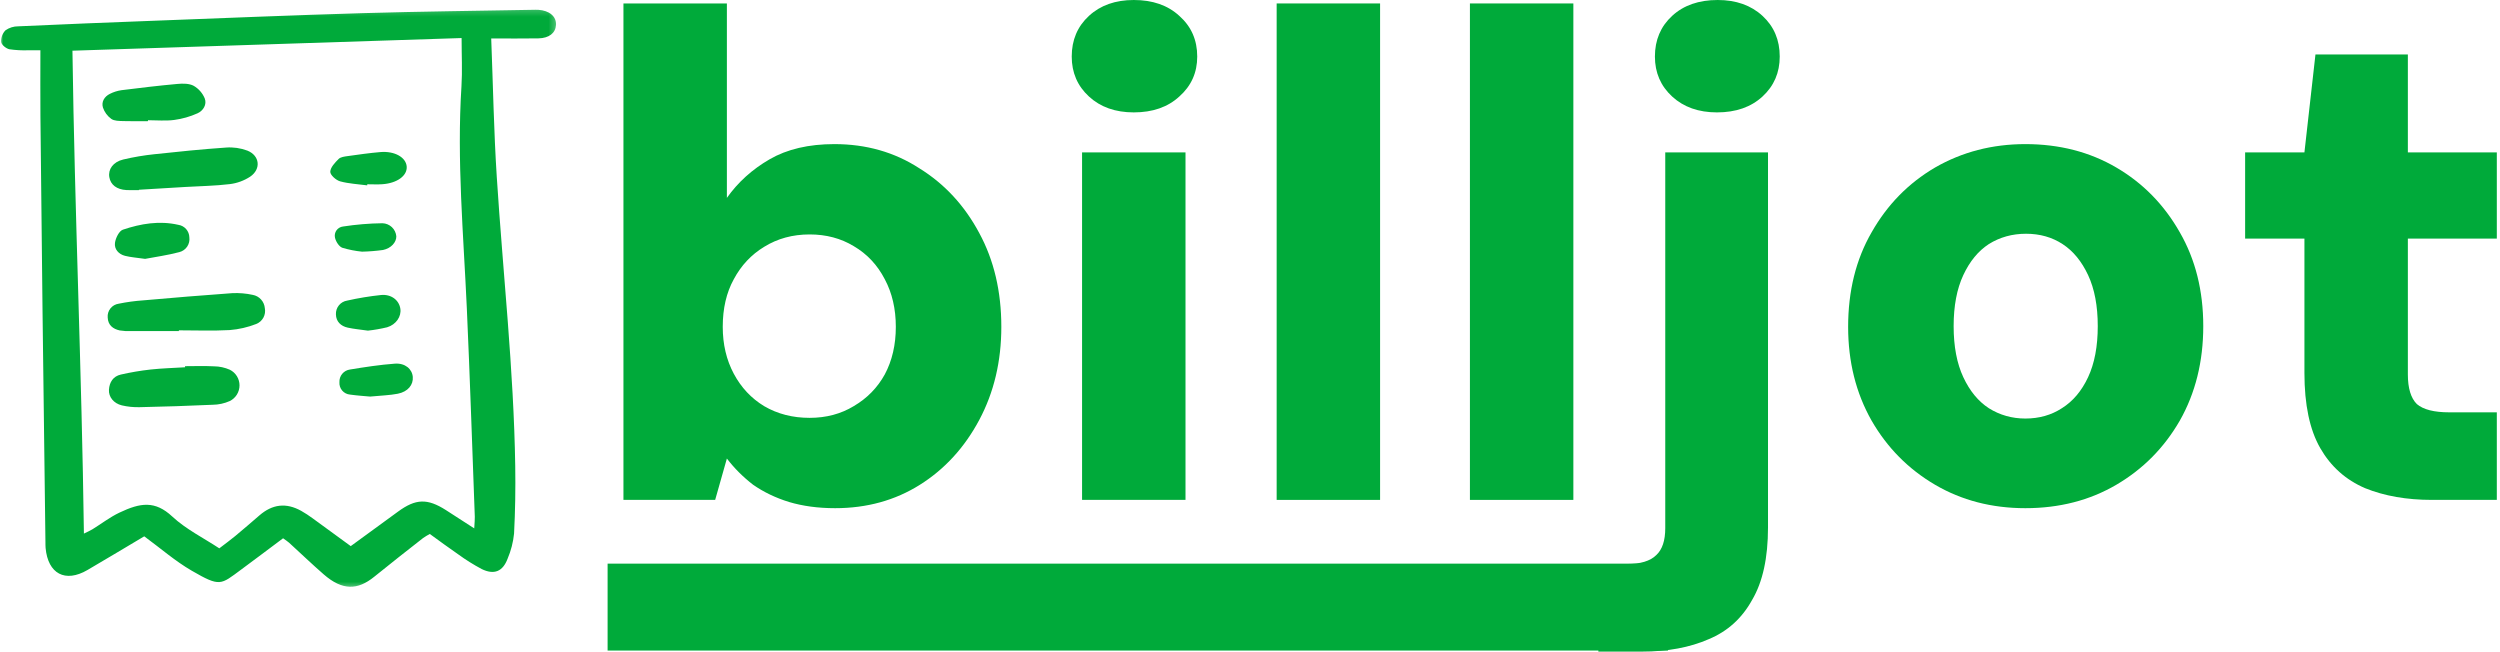
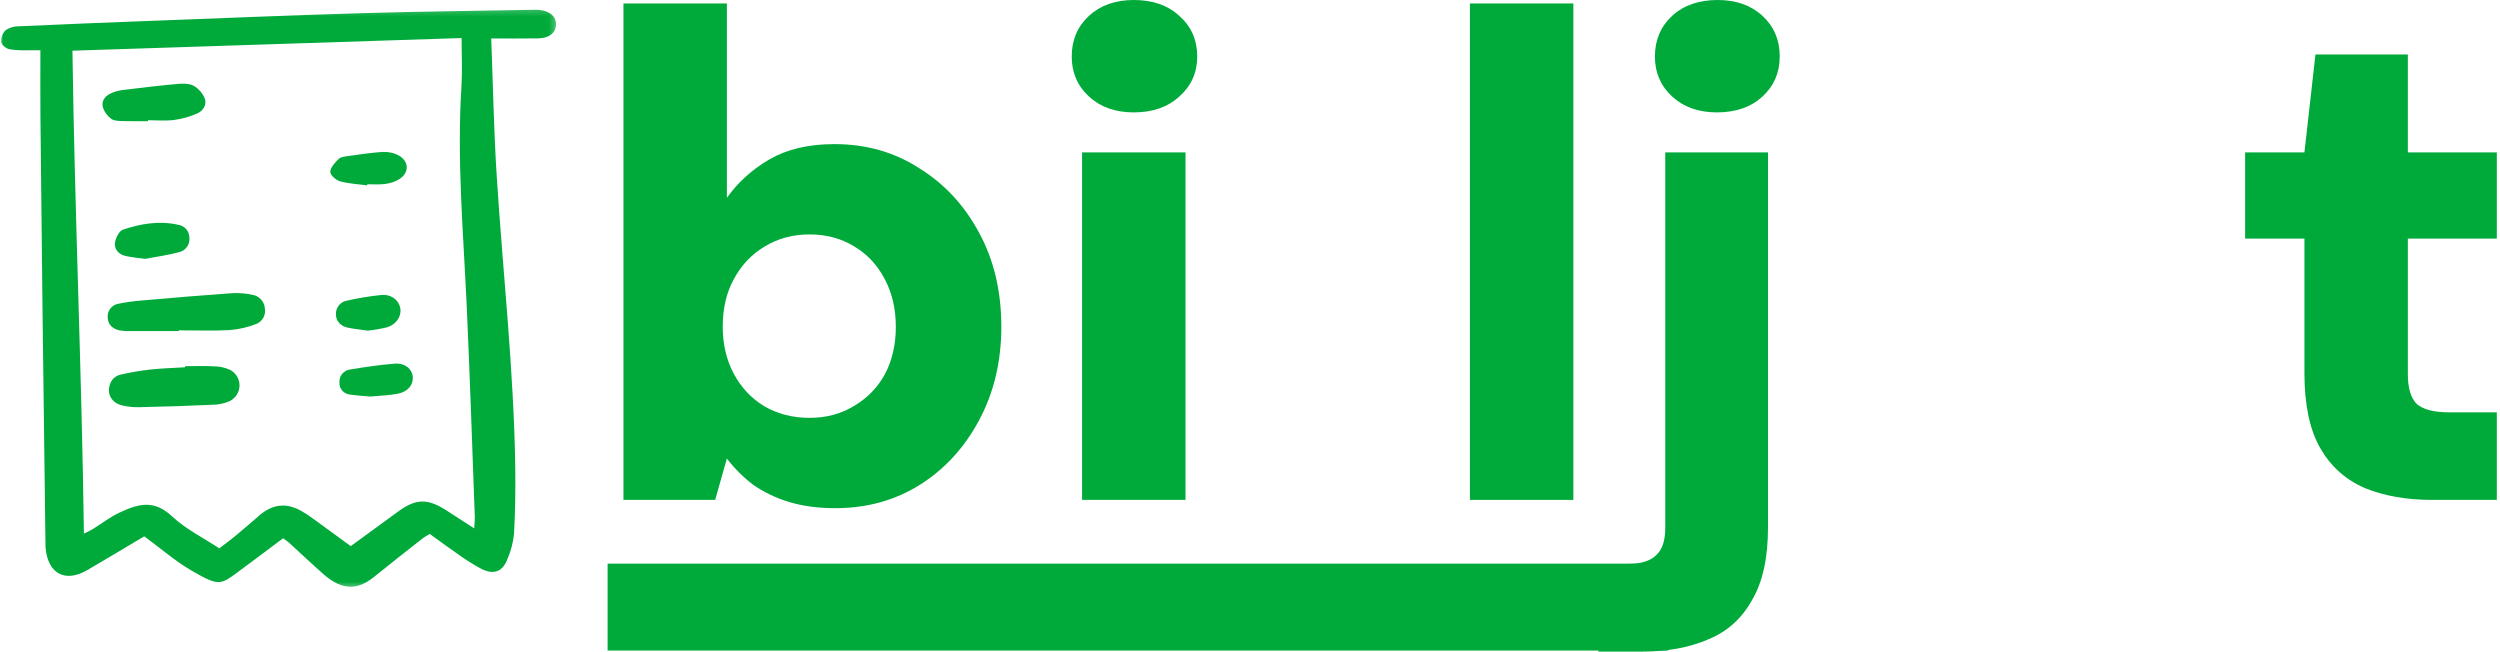
<svg xmlns="http://www.w3.org/2000/svg" width="376" height="98" viewBox="0 0 376 98" fill="none">
  <mask id="mask0_110_13330" style="mask-type:luminance" maskUnits="userSpaceOnUse" x="0" y="1" width="84" height="88">
    <path d="M83.739 1.204H0V88.584H83.739V1.204Z" fill="white" />
  </mask>
  <g mask="url(#mask0_110_13330)">
    <path d="M73.879 5.783C74.156 12.933 74.276 19.778 74.714 26.603C75.645 41.097 77.266 55.547 77.491 70.085C77.544 73.472 77.491 76.867 77.315 80.249C77.183 81.548 76.856 82.82 76.346 84.021C75.621 85.963 74.308 86.499 72.443 85.582C71.222 84.933 70.049 84.198 68.931 83.383C67.507 82.409 66.124 81.375 64.643 80.308C64.29 80.494 63.948 80.703 63.619 80.931C61.171 82.854 58.715 84.766 56.301 86.731C53.765 88.794 51.487 88.818 48.693 86.392C46.919 84.851 45.226 83.217 43.489 81.633C43.242 81.408 42.949 81.231 42.575 80.957C40.455 82.542 38.364 84.124 36.253 85.679C33.165 87.955 33.124 88.312 28.85 85.841C26.354 84.398 24.145 82.46 21.694 80.663C18.954 82.29 16.065 84.031 13.153 85.731C9.808 87.684 7.21 86.301 6.857 82.404C6.833 82.13 6.838 81.852 6.835 81.575C6.687 69.951 6.541 58.327 6.396 46.704C6.28 36.948 6.175 27.193 6.08 17.437C6.05 14.258 6.076 11.079 6.076 7.564C5.59 7.564 4.939 7.576 4.289 7.56C3.324 7.598 2.358 7.546 1.403 7.407C0.914 7.301 0.227 6.743 0.175 6.321C0.153 5.997 0.199 5.673 0.312 5.368C0.424 5.064 0.6 4.787 0.827 4.556C1.39 4.162 2.063 3.953 2.75 3.959C9.592 3.649 16.434 3.368 23.278 3.115C33.717 2.719 44.156 2.283 54.598 1.976C63.243 1.722 71.892 1.631 80.54 1.468C80.678 1.465 80.817 1.466 80.955 1.474C82.638 1.582 83.692 2.48 83.625 3.745C83.561 4.959 82.587 5.744 80.963 5.772C78.695 5.812 76.424 5.783 73.879 5.783ZM71.325 79.468C71.373 78.545 71.426 78.132 71.41 77.722C71.021 67.279 70.682 56.834 70.212 46.395C69.712 35.267 68.692 24.157 69.403 12.997C69.55 10.675 69.424 8.335 69.424 5.722L10.896 7.624C11.227 31.836 12.299 55.934 12.62 80.253C13.189 79.971 13.563 79.814 13.903 79.604C15.258 78.769 16.533 77.778 17.961 77.1C21.146 75.585 23.32 75.279 25.904 77.681C27.982 79.614 30.64 80.923 32.983 82.471C33.945 81.73 34.675 81.204 35.365 80.631C36.589 79.614 37.795 78.575 38.998 77.532C40.975 75.818 43.025 75.573 45.297 76.831C45.898 77.174 46.48 77.552 47.036 77.964C48.93 79.332 50.81 80.716 52.752 82.136C55.162 80.379 57.511 78.672 59.853 76.955C62.524 74.996 64.272 74.933 67.07 76.721C68.387 77.563 69.701 78.417 71.325 79.468Z" fill="#00AA3A" />
    <path d="M26.901 49.794C24.486 49.794 22.072 49.799 19.657 49.791C19.106 49.818 18.554 49.787 18.009 49.699C16.985 49.474 16.244 48.9 16.197 47.75C16.155 47.258 16.303 46.769 16.61 46.384C16.918 45.998 17.362 45.745 17.85 45.677C19.066 45.428 20.297 45.26 21.535 45.174C26 44.787 30.466 44.403 34.937 44.09C35.967 44.041 37 44.128 38.008 44.348C38.491 44.434 38.933 44.678 39.263 45.042C39.593 45.406 39.793 45.869 39.832 46.359C39.927 46.843 39.849 47.344 39.613 47.777C39.376 48.209 38.996 48.545 38.537 48.726C37.262 49.224 35.92 49.533 34.555 49.642C32.011 49.783 29.453 49.682 26.901 49.682L26.901 49.794Z" fill="#00AA3A" />
-     <path d="M20.892 28.591C20.269 28.591 19.645 28.619 19.023 28.586C17.556 28.505 16.636 27.8 16.442 26.644C16.239 25.454 17.016 24.351 18.537 23.988C20.085 23.623 21.655 23.358 23.238 23.192C26.815 22.804 30.398 22.442 33.987 22.194C35.083 22.11 36.184 22.268 37.212 22.655C39.079 23.405 39.295 25.436 37.626 26.57C36.705 27.173 35.658 27.556 34.565 27.69C32.371 27.958 30.149 27.985 27.938 28.116C25.589 28.254 23.24 28.396 20.891 28.539L20.892 28.591Z" fill="#00AA3A" />
    <path d="M27.831 55.074C29.284 55.074 30.74 55.017 32.188 55.096C33.01 55.102 33.823 55.278 34.575 55.612C35.01 55.831 35.376 56.166 35.632 56.581C35.887 56.996 36.023 57.474 36.023 57.961C36.023 58.448 35.887 58.926 35.632 59.341C35.376 59.755 35.01 60.091 34.575 60.31C33.758 60.676 32.874 60.869 31.979 60.877C28.318 61.047 24.654 61.16 20.99 61.24C20.095 61.264 19.2 61.172 18.327 60.969C17.096 60.673 16.317 59.688 16.386 58.615C16.457 57.478 17.025 56.592 18.168 56.335C19.648 55.996 21.145 55.742 22.654 55.575C24.372 55.388 26.106 55.344 27.832 55.238L27.831 55.074Z" fill="#00AA3A" />
    <path d="M22.256 18.223C21.014 18.223 19.77 18.254 18.53 18.21C17.921 18.188 17.192 18.202 16.741 17.883C16.151 17.458 15.71 16.858 15.479 16.168C15.225 15.312 15.698 14.528 16.518 14.12C17.069 13.839 17.663 13.651 18.276 13.563C21.082 13.211 23.892 12.876 26.707 12.622C27.512 12.549 28.459 12.546 29.129 12.905C29.877 13.337 30.461 14.004 30.792 14.801C31.151 15.72 30.555 16.659 29.714 17.038C28.593 17.542 27.404 17.881 26.185 18.043C24.896 18.211 23.567 18.081 22.256 18.081V18.223Z" fill="#00AA3A" />
    <path d="M21.825 38.934C20.578 38.754 19.674 38.696 18.81 38.479C17.839 38.237 17.163 37.468 17.293 36.519C17.392 35.797 17.909 34.737 18.482 34.544C21.177 33.638 23.973 33.16 26.826 33.816C27.278 33.883 27.692 34.107 27.994 34.45C28.296 34.793 28.468 35.231 28.478 35.688C28.545 36.178 28.43 36.677 28.153 37.088C27.876 37.499 27.458 37.794 26.978 37.917C25.187 38.392 23.338 38.647 21.825 38.934Z" fill="#00AA3A" />
    <path d="M55.224 27.877C53.86 27.693 52.46 27.635 51.146 27.271C50.534 27.099 49.656 26.314 49.673 25.834C49.697 25.171 50.378 24.462 50.922 23.914C51.218 23.614 51.802 23.546 52.271 23.479C53.913 23.248 55.558 23.012 57.21 22.872C59.362 22.69 61.06 23.665 61.168 25.047C61.273 26.414 59.752 27.544 57.523 27.706C56.767 27.762 56.002 27.715 55.242 27.715L55.224 27.877Z" fill="#00AA3A" />
    <path d="M55.669 59.645C54.959 59.577 53.795 59.507 52.642 59.345C52.185 59.307 51.761 59.09 51.463 58.741C51.165 58.392 51.017 57.94 51.051 57.482C51.028 57.023 51.178 56.573 51.471 56.22C51.764 55.867 52.18 55.637 52.635 55.576C54.874 55.208 57.125 54.86 59.386 54.694C60.933 54.581 61.983 55.503 62.083 56.681C62.183 57.875 61.351 58.916 59.831 59.216C58.621 59.455 57.368 59.48 55.669 59.645Z" fill="#00AA3A" />
    <path d="M55.334 49.728C54.207 49.567 53.241 49.483 52.303 49.277C51.264 49.049 50.544 48.37 50.523 47.279C50.5 46.786 50.66 46.302 50.972 45.919C51.284 45.537 51.727 45.284 52.215 45.209C53.894 44.831 55.594 44.551 57.306 44.37C58.857 44.222 60.019 45.15 60.214 46.433C60.389 47.578 59.59 48.814 58.226 49.222C57.274 49.453 56.308 49.622 55.334 49.728Z" fill="#00AA3A" />
-     <path d="M54.447 37.85C53.444 37.75 52.452 37.555 51.486 37.266C50.986 37.085 50.515 36.329 50.382 35.752C50.34 35.562 50.338 35.366 50.376 35.175C50.414 34.985 50.493 34.804 50.605 34.646C50.718 34.487 50.862 34.354 51.03 34.255C51.197 34.156 51.383 34.093 51.576 34.07C53.545 33.765 55.533 33.599 57.526 33.575C58.053 33.592 58.554 33.8 58.938 34.161C59.321 34.523 59.559 35.012 59.606 35.536C59.628 36.432 58.826 37.346 57.602 37.598C56.556 37.742 55.503 37.826 54.447 37.85Z" fill="#00AA3A" />
  </g>
  <path d="M125.606 76.43C123.048 76.43 120.731 76.118 118.657 75.496C116.652 74.874 114.854 74.01 113.264 72.904C111.743 71.728 110.429 70.415 109.323 68.963L107.56 75.185H93.766V0.519H109.323V29.763C110.983 27.412 113.126 25.477 115.753 23.956C118.381 22.435 121.63 21.674 125.502 21.674C130.273 21.674 134.525 22.884 138.259 25.304C142.061 27.654 145.069 30.904 147.282 35.052C149.494 39.131 150.6 43.832 150.6 49.156C150.6 54.341 149.494 59.007 147.282 63.156C145.069 67.304 142.096 70.553 138.362 72.904C134.629 75.254 130.377 76.43 125.606 76.43ZM121.769 62.844C124.258 62.844 126.47 62.257 128.406 61.081C130.411 59.906 131.967 58.316 133.073 56.311C134.179 54.237 134.732 51.852 134.732 49.156C134.732 46.459 134.179 44.074 133.073 42C131.967 39.857 130.411 38.197 128.406 37.022C126.47 35.847 124.258 35.259 121.769 35.259C119.21 35.259 116.929 35.882 114.924 37.126C112.988 38.301 111.467 39.926 110.36 42C109.254 44.005 108.701 46.39 108.701 49.156C108.701 51.783 109.254 54.133 110.36 56.207C111.467 58.282 112.988 59.906 114.924 61.081C116.929 62.257 119.21 62.844 121.769 62.844Z" fill="#00AA3A" />
  <path d="M162.743 75.185V22.919H178.3V75.185H162.743ZM170.522 16.904C167.756 16.904 165.509 16.109 163.781 14.518C162.052 12.928 161.188 10.924 161.188 8.504C161.188 6.015 162.052 3.975 163.781 2.385C165.509 0.795 167.756 0 170.522 0C173.357 0 175.638 0.795 177.367 2.385C179.164 3.975 180.063 6.015 180.063 8.504C180.063 10.924 179.164 12.928 177.367 14.518C175.638 16.109 173.357 16.904 170.522 16.904Z" fill="#00AA3A" />
-   <path d="M192.009 75.185V0.519H207.565V75.185H192.009Z" fill="#00AA3A" />
  <path d="M221.076 75.185V0.519H236.633V75.185H221.076Z" fill="#00AA3A" />
  <path d="M240.395 98V84.83H244.647C246.721 84.83 248.208 84.38 249.107 83.481C250.006 82.652 250.455 81.304 250.455 79.437V22.919H265.908V79.333C265.908 83.896 265.113 87.526 263.523 90.222C262.001 92.988 259.824 94.958 256.989 96.133C254.154 97.378 250.801 98 246.929 98H240.395ZM258.233 16.904C255.468 16.904 253.221 16.109 251.492 14.518C249.764 12.928 248.899 10.924 248.899 8.504C248.899 6.015 249.764 3.975 251.492 2.385C253.221 0.795 255.502 0 258.337 0C261.103 0 263.35 0.795 265.078 2.385C266.807 3.975 267.671 6.015 267.671 8.504C267.671 10.924 266.807 12.928 265.078 14.518C263.35 16.109 261.068 16.904 258.233 16.904Z" fill="#00AA3A" />
-   <path d="M304.613 76.43C299.566 76.43 295.037 75.254 291.027 72.904C287.017 70.553 283.837 67.338 281.486 63.259C279.135 59.111 277.96 54.41 277.96 49.156C277.96 43.763 279.135 39.027 281.486 34.948C283.837 30.8 287.017 27.551 291.027 25.2C295.106 22.849 299.635 21.674 304.613 21.674C309.73 21.674 314.293 22.849 318.303 25.2C322.313 27.551 325.494 30.8 327.845 34.948C330.195 39.027 331.371 43.728 331.371 49.052C331.371 54.375 330.195 59.111 327.845 63.259C325.494 67.338 322.313 70.553 318.303 72.904C314.293 75.254 309.73 76.43 304.613 76.43ZM304.613 62.948C306.688 62.948 308.52 62.43 310.11 61.393C311.769 60.356 313.083 58.8 314.051 56.726C315.019 54.652 315.503 52.094 315.503 49.052C315.503 46.01 315.019 43.452 314.051 41.378C313.083 39.304 311.804 37.748 310.214 36.711C308.624 35.674 306.791 35.156 304.717 35.156C302.643 35.156 300.776 35.674 299.117 36.711C297.526 37.748 296.247 39.304 295.279 41.378C294.311 43.452 293.827 46.01 293.827 49.052C293.827 52.094 294.311 54.652 295.279 56.726C296.247 58.8 297.526 60.356 299.117 61.393C300.776 62.43 302.608 62.948 304.613 62.948Z" fill="#00AA3A" />
  <path d="M365.772 75.185C361.97 75.185 358.616 74.597 355.712 73.422C352.808 72.178 350.561 70.173 348.971 67.407C347.381 64.642 346.586 60.874 346.586 56.104V35.882H337.667V22.919H346.586L348.245 8.193H362.142V22.919H375.521V35.882H362.142V56.311C362.142 58.385 362.592 59.872 363.491 60.77C364.459 61.6 366.083 62.015 368.365 62.015H375.521V75.185H365.772Z" fill="#00AA3A" />
  <path d="M91.383 84.771H250.872V97.843H91.383V84.771Z" fill="#00AA3A" />
</svg>